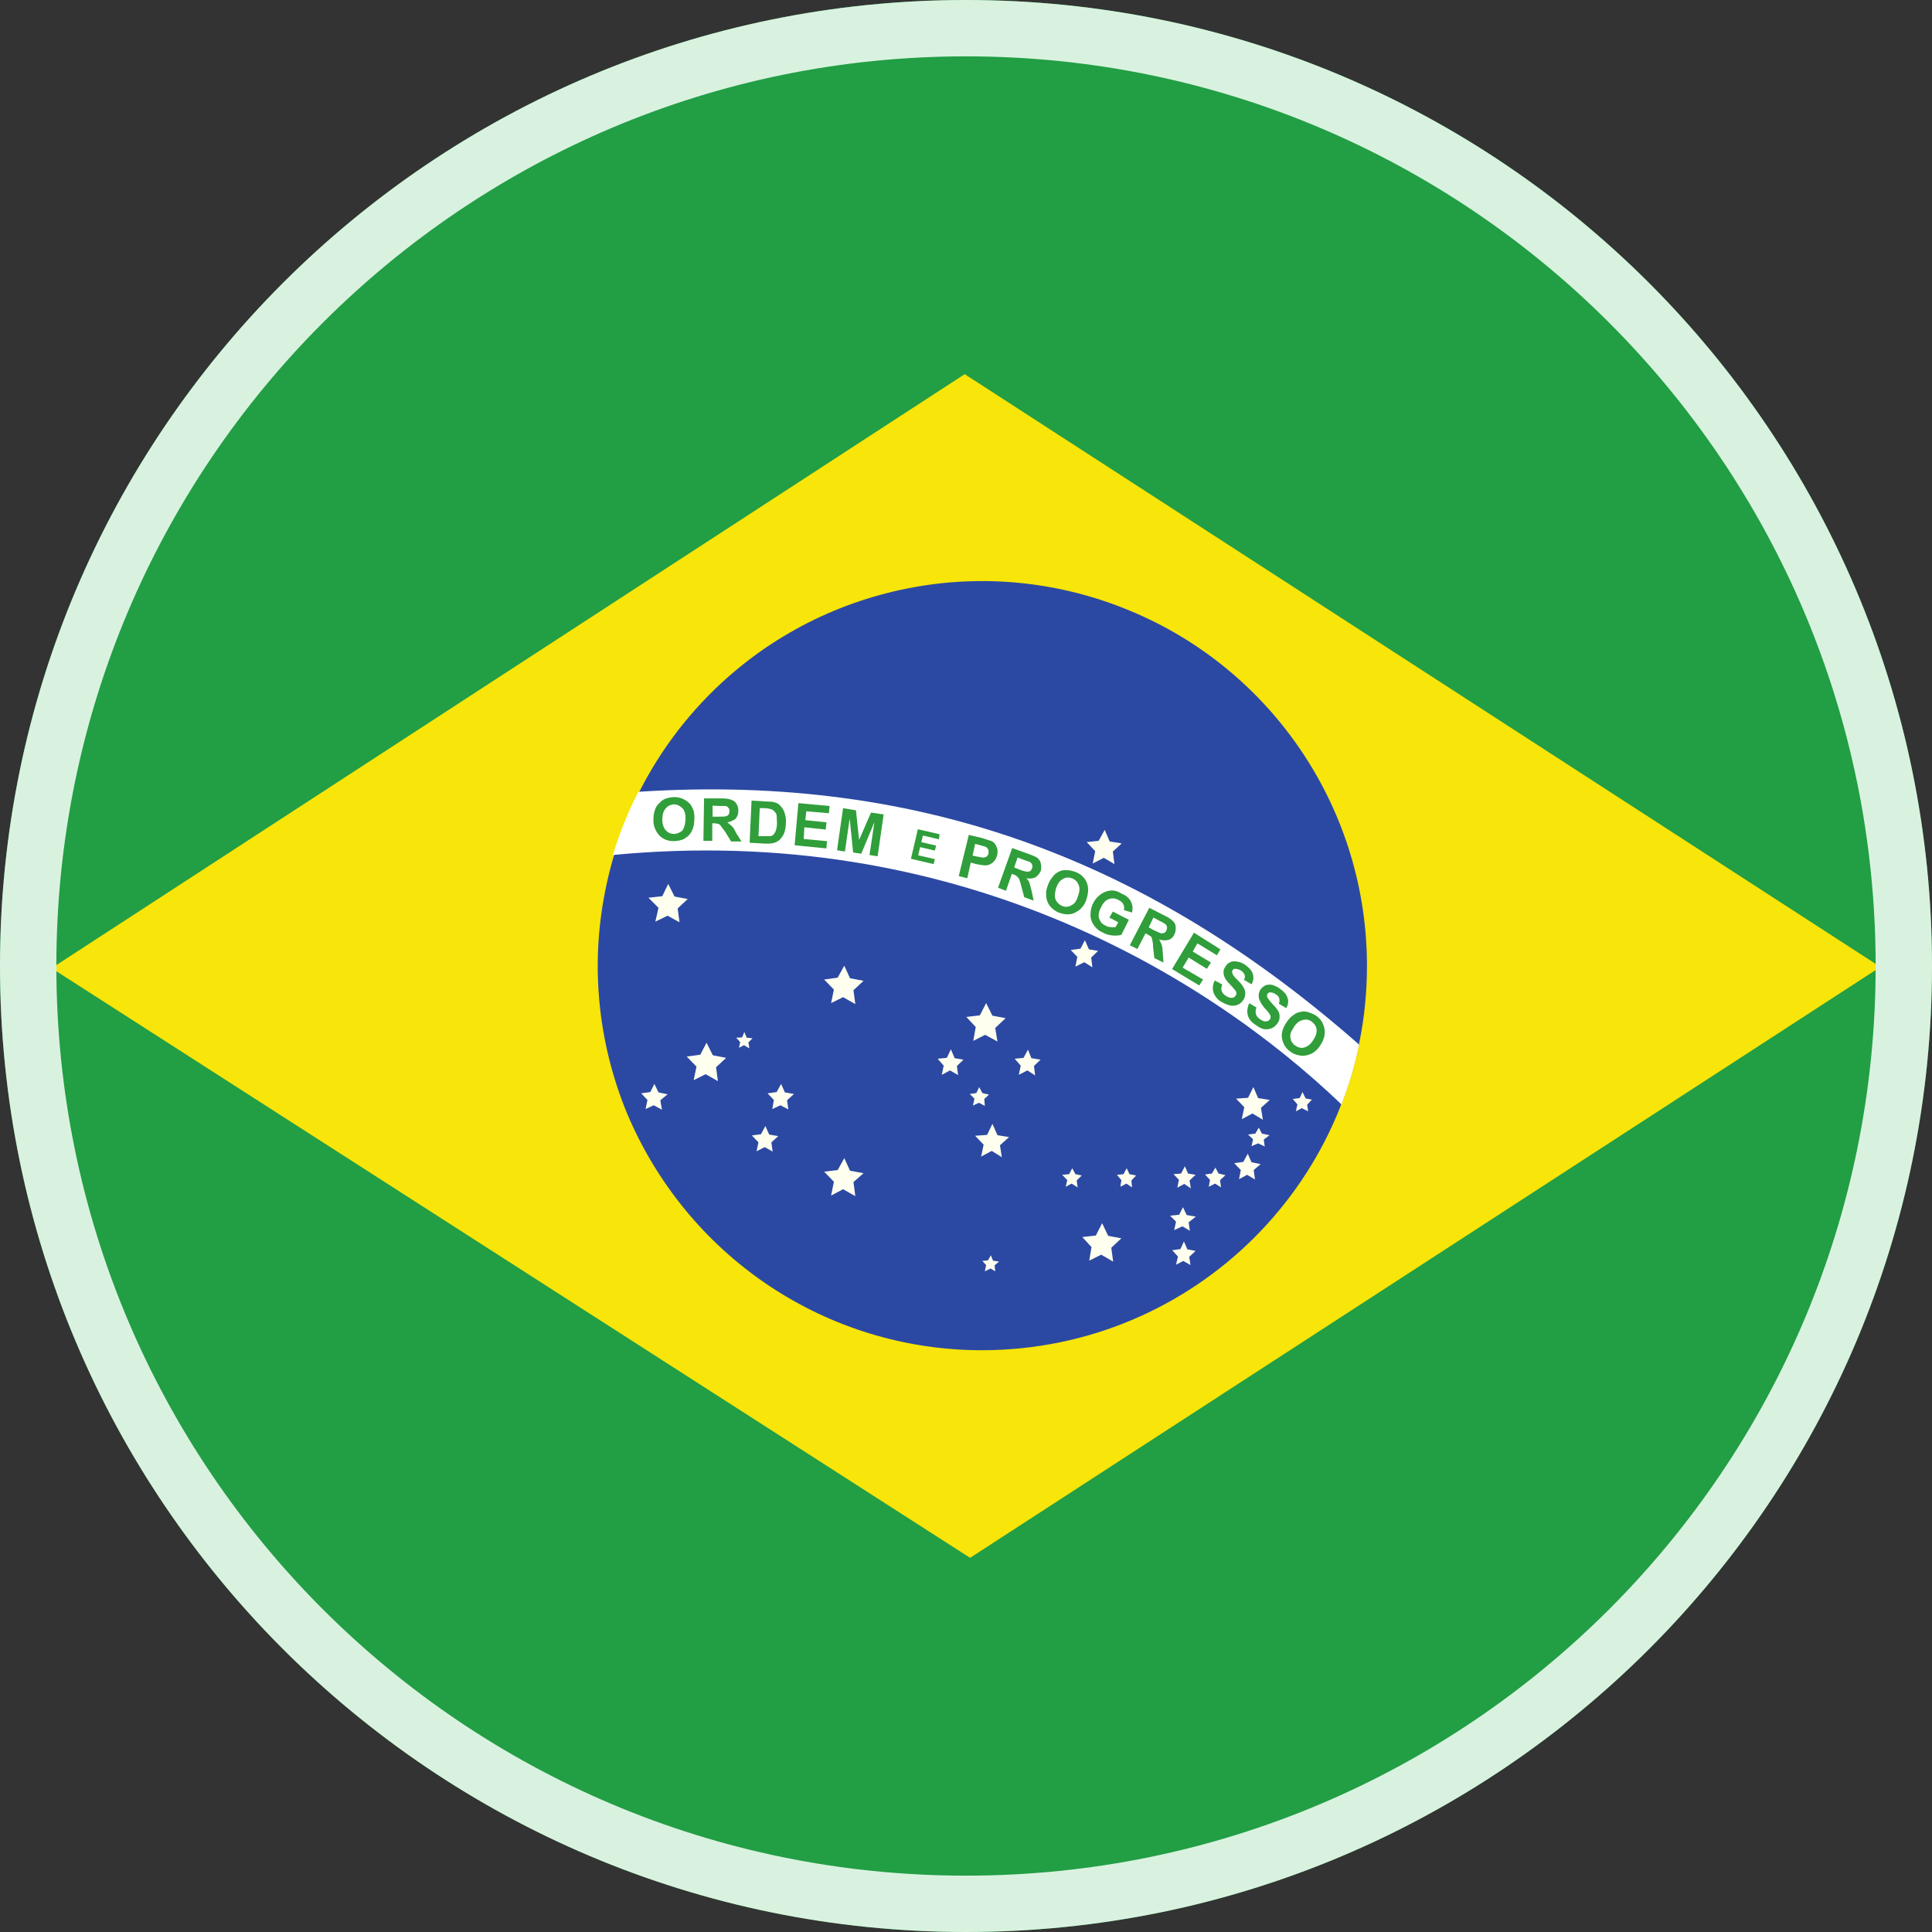
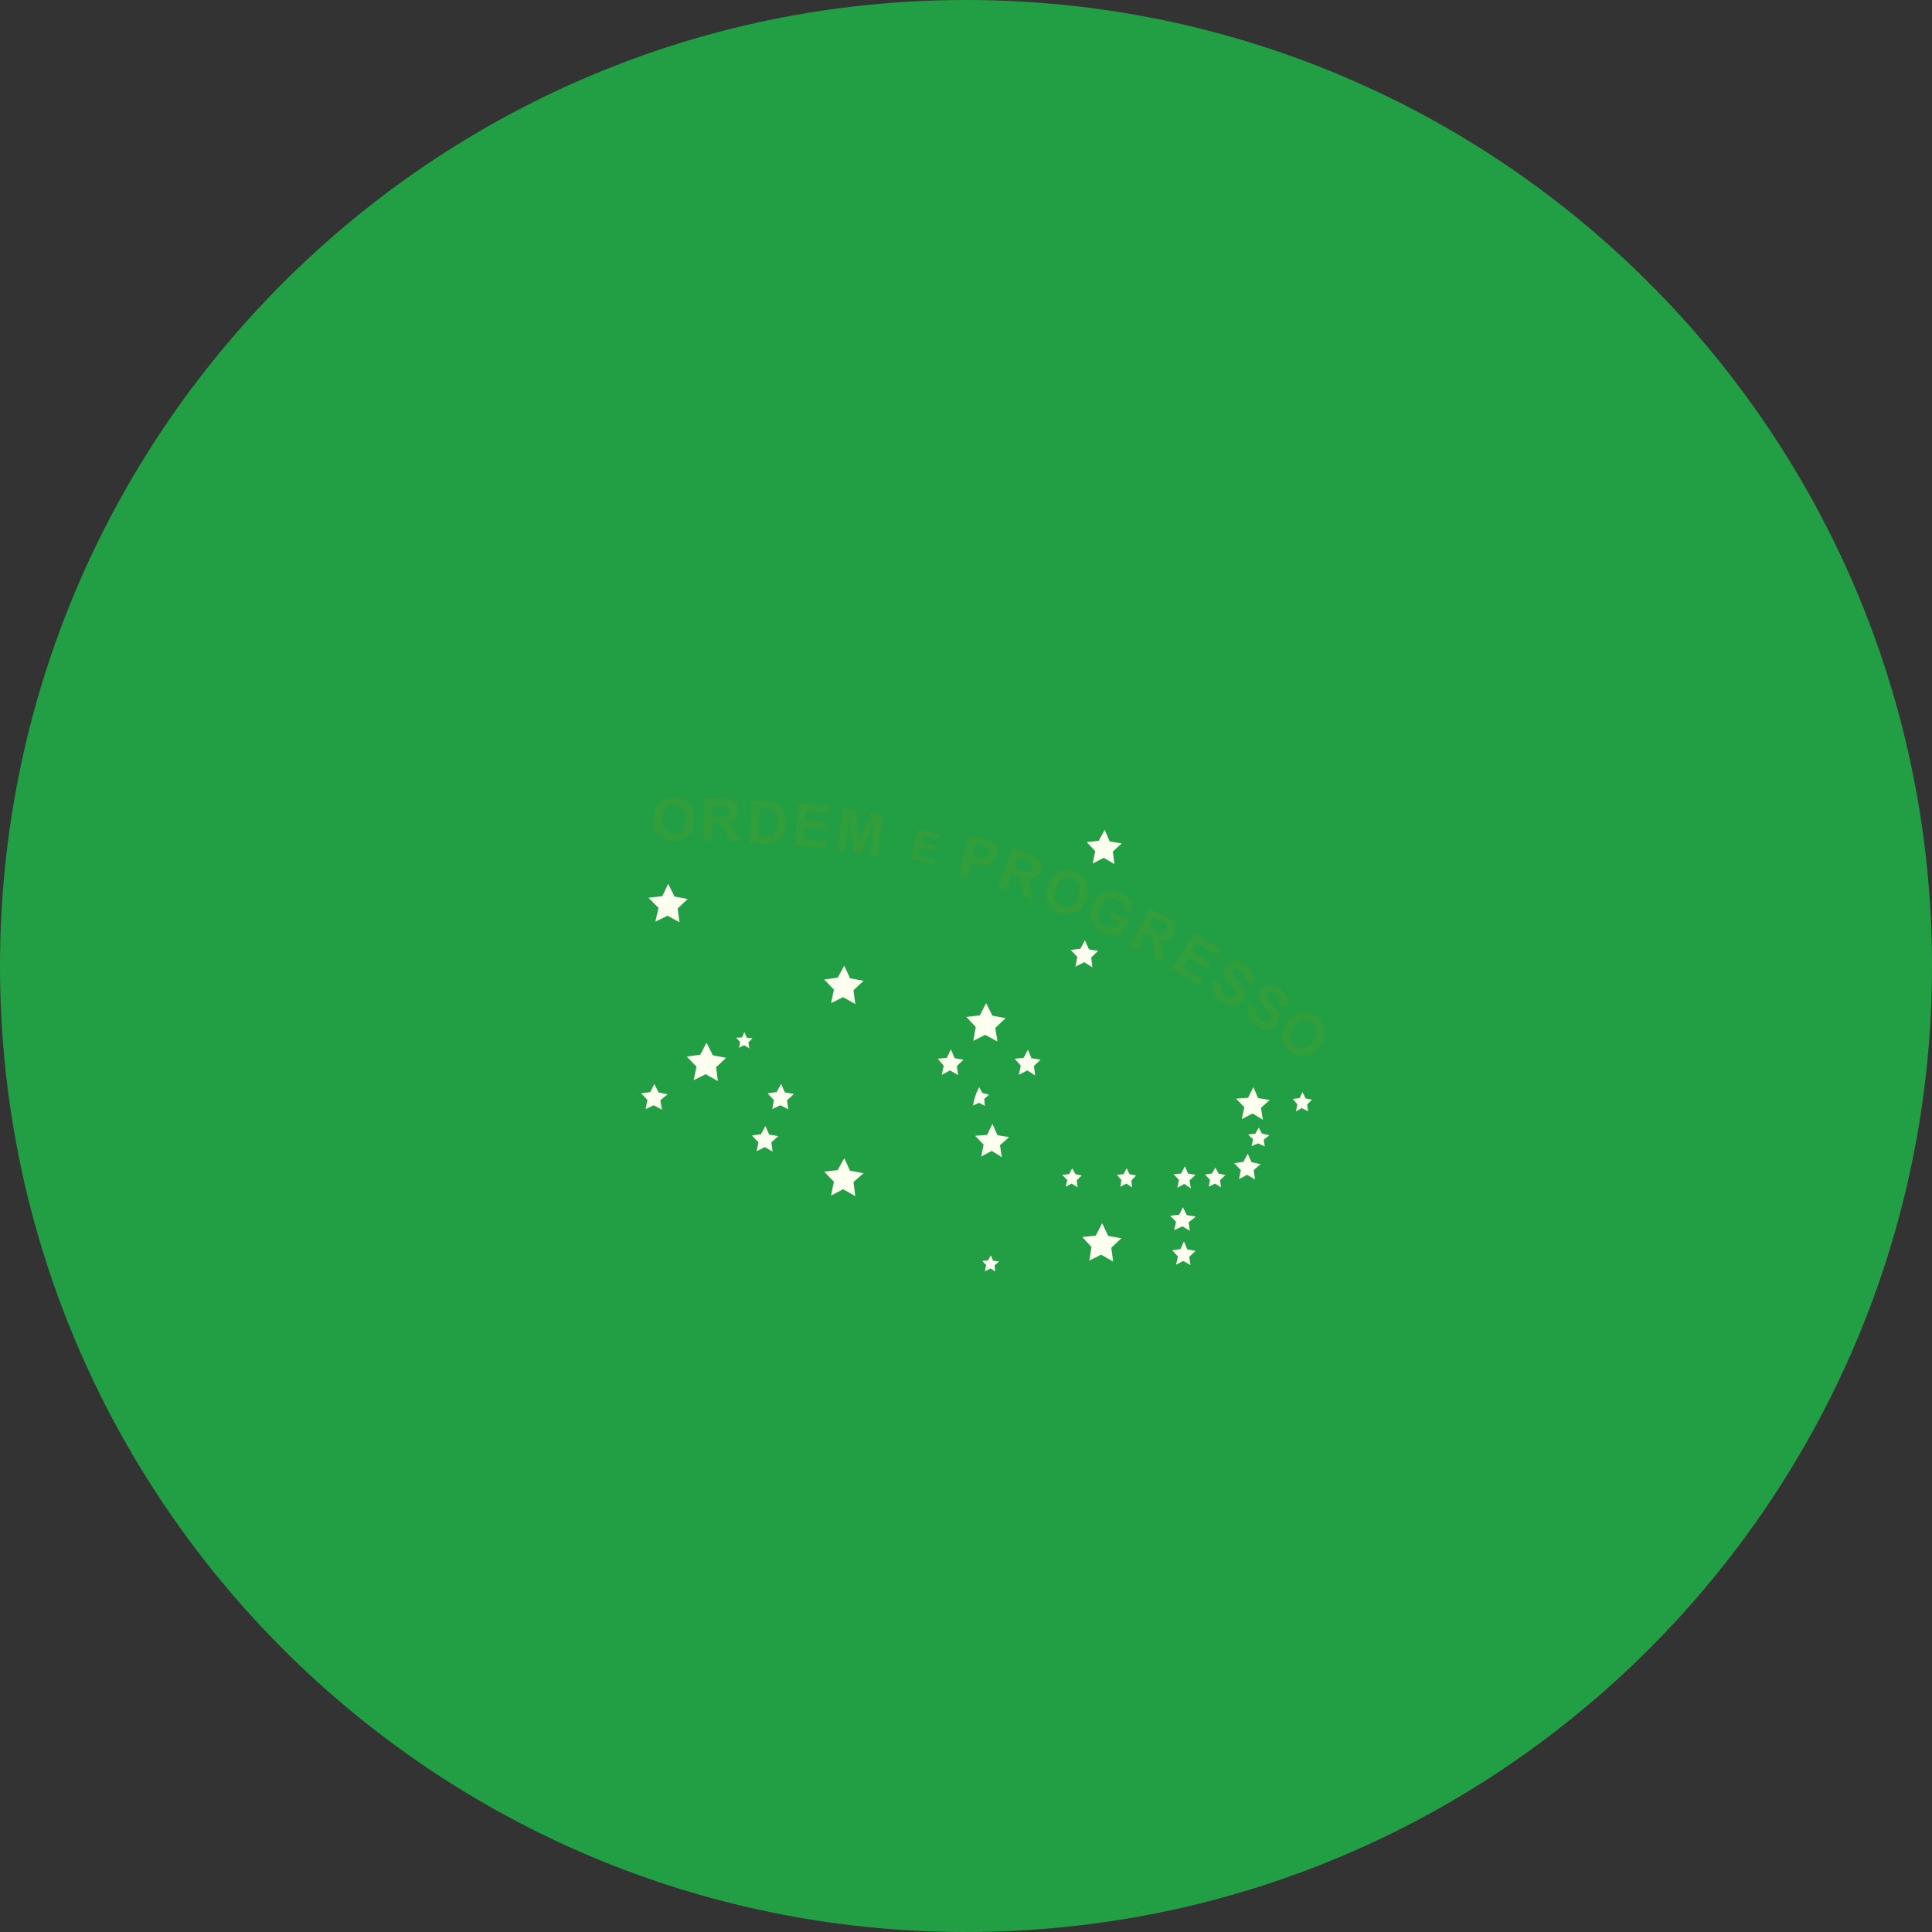
<svg xmlns="http://www.w3.org/2000/svg" width="24" height="24" viewBox="0 0 24 24" fill="none">
  <rect x="0" y="0" width="24" height="24" fill="#333333" stroke="none" />
  <path fill-rule="evenodd" clip-rule="evenodd" d="M12 24C18.627 24 24 18.627 24 12C24 5.373 18.627 0 12 0C5.373 0 0 5.373 0 12C0 18.627 5.373 24 12 24Z" fill="#229E45" />
-   <path fill-rule="evenodd" clip-rule="evenodd" d="M12.051 19.352L23.359 12.012L11.984 4.648L0.641 12.027L12.051 19.352Z" fill="#F8E509" />
-   <path fill-rule="evenodd" clip-rule="evenodd" d="M16.981 12C16.981 14.637 14.84 16.773 12.195 16.773C11.25 16.773 10.328 16.492 9.543 15.965C8.758 15.438 8.149 14.691 7.785 13.82C7.426 12.945 7.332 11.984 7.52 11.059C7.703 10.133 8.16 9.281 8.828 8.613C9.496 7.945 10.348 7.492 11.277 7.309C12.203 7.125 13.164 7.223 14.035 7.586C14.906 7.945 15.652 8.559 16.176 9.344C16.703 10.133 16.981 11.055 16.981 12Z" fill="#2B49A3" />
-   <path fill-rule="evenodd" clip-rule="evenodd" d="M10.625 14.859L10.473 14.773L10.324 14.852L10.359 14.68L10.238 14.555L10.406 14.535L10.488 14.387L10.559 14.543L10.727 14.574L10.602 14.684L10.625 14.859ZM13.828 15.672L13.68 15.586L13.531 15.66L13.559 15.492L13.445 15.367L13.613 15.348L13.691 15.195L13.766 15.352L13.93 15.383L13.805 15.5L13.828 15.672ZM12.445 14.375L12.32 14.297L12.188 14.367L12.219 14.219L12.113 14.109L12.262 14.098L12.328 13.961L12.391 14.102L12.535 14.125L12.422 14.227L12.445 14.375ZM15.688 13.91L15.559 13.832L15.426 13.902L15.457 13.754L15.355 13.648L15.504 13.637L15.57 13.504L15.629 13.641L15.773 13.664L15.664 13.762L15.688 13.91ZM12.391 12.938L12.238 12.855L12.09 12.93L12.121 12.758L12.004 12.633L12.172 12.613L12.25 12.461L12.328 12.617L12.492 12.648L12.363 12.77L12.391 12.938ZM8.441 11.457L8.293 11.375L8.141 11.449L8.18 11.277L8.055 11.152L8.227 11.133L8.301 10.98L8.379 11.137L8.543 11.168L8.418 11.285L8.441 11.457ZM8.918 13.43L8.766 13.344L8.617 13.418L8.652 13.25L8.531 13.125L8.699 13.102L8.777 12.953L8.855 13.109L9.02 13.141L8.895 13.258L8.918 13.43ZM13.844 10.734L13.711 10.656L13.574 10.727L13.605 10.574L13.5 10.461L13.648 10.445L13.723 10.309L13.785 10.453L13.934 10.477L13.824 10.578L13.844 10.734ZM13.57 12.016L13.469 11.953L13.359 12.008L13.383 11.887L13.301 11.801L13.422 11.785L13.477 11.68L13.527 11.793L13.641 11.812L13.555 11.895L13.57 12.016ZM8.223 13.785L8.121 13.73L8.02 13.777L8.043 13.664L7.965 13.582L8.078 13.566L8.129 13.465L8.18 13.57L8.293 13.594L8.203 13.668L8.223 13.785ZM15.711 14.242L15.629 14.203L15.547 14.238L15.566 14.152L15.504 14.094L15.594 14.082L15.637 14.008L15.676 14.082L15.77 14.102L15.699 14.156L15.711 14.242ZM9.695 13.73L9.793 13.781L9.777 13.668L9.863 13.59L9.75 13.57L9.703 13.465L9.648 13.566L9.535 13.582L9.613 13.664L9.594 13.777L9.695 13.73ZM9.5 14.25L9.598 14.305L9.582 14.191L9.668 14.113L9.555 14.094L9.508 13.988L9.453 14.09L9.34 14.105L9.422 14.191L9.398 14.301L9.5 14.25ZM12.762 13.297L12.859 13.359L12.844 13.242L12.926 13.164L12.812 13.145L12.77 13.039L12.715 13.141L12.605 13.152L12.68 13.238L12.656 13.352L12.762 13.297ZM11.801 13.297L11.902 13.355L11.887 13.242L11.969 13.164L11.859 13.145L11.812 13.035L11.762 13.141L11.648 13.152L11.723 13.238L11.699 13.352L11.801 13.297ZM9.242 12.984L9.309 13.023L9.297 12.949L9.348 12.898L9.277 12.891L9.246 12.82L9.219 12.887L9.145 12.891L9.195 12.945L9.18 13.016L9.242 12.984ZM15.492 14.594L15.59 14.652L15.574 14.535L15.66 14.461L15.547 14.438L15.5 14.332L15.445 14.434L15.332 14.449L15.414 14.535L15.391 14.648L15.492 14.594ZM14.711 14.707L14.793 14.762L14.777 14.664L14.852 14.594L14.758 14.578L14.719 14.488L14.672 14.578L14.578 14.586L14.645 14.656L14.625 14.754L14.711 14.707ZM15.094 14.703L15.168 14.75L15.156 14.66L15.223 14.598L15.137 14.578L15.098 14.504L15.055 14.578L14.969 14.59L15.031 14.656L15.016 14.742L15.094 14.703ZM16.172 13.766L16.25 13.805L16.238 13.723L16.297 13.66L16.219 13.645L16.18 13.566L16.145 13.641L16.059 13.652L16.117 13.719L16.098 13.805L16.172 13.766ZM14.688 15.234L14.781 15.289L14.766 15.184L14.855 15.113L14.742 15.094L14.695 14.996L14.648 15.09L14.535 15.102L14.609 15.176L14.586 15.281L14.688 15.234ZM14.699 15.664L14.789 15.715L14.773 15.613L14.852 15.539L14.75 15.52L14.707 15.422L14.664 15.516L14.562 15.531L14.633 15.609L14.609 15.711L14.699 15.664ZM13.992 14.703L14.062 14.75L14.055 14.664L14.113 14.602L14.031 14.586L13.996 14.512L13.957 14.586L13.875 14.594L13.93 14.66L13.918 14.742L13.992 14.703ZM13.312 14.703L13.387 14.75L13.375 14.664L13.438 14.602L13.359 14.586L13.32 14.512L13.281 14.586L13.195 14.594L13.258 14.66L13.238 14.742L13.312 14.703ZM12.16 13.699L12.234 13.738L12.227 13.652L12.285 13.598L12.203 13.578L12.164 13.504L12.129 13.578L12.047 13.59L12.105 13.648L12.086 13.734L12.16 13.699ZM12.305 15.758L12.363 15.793L12.355 15.719L12.41 15.672L12.336 15.66L12.309 15.594L12.273 15.656L12.203 15.664L12.25 15.715L12.234 15.793L12.305 15.758ZM10.473 12.387L10.625 12.473L10.602 12.301L10.727 12.184L10.559 12.152L10.488 11.996L10.406 12.145L10.238 12.168L10.359 12.293L10.324 12.461L10.473 12.387Z" fill="#FFFFEF" />
-   <path fill-rule="evenodd" clip-rule="evenodd" d="M16.664 13.719C16.758 13.476 16.832 13.226 16.883 12.976C14.34 10.742 11.508 9.602 7.93 9.836C7.801 10.086 7.695 10.351 7.613 10.621C11.852 10.215 14.961 12.09 16.664 13.719Z" fill="white" />
+   <path fill-rule="evenodd" clip-rule="evenodd" d="M10.625 14.859L10.473 14.773L10.324 14.852L10.359 14.68L10.238 14.555L10.406 14.535L10.488 14.387L10.559 14.543L10.727 14.574L10.602 14.684L10.625 14.859ZM13.828 15.672L13.68 15.586L13.531 15.66L13.559 15.492L13.445 15.367L13.613 15.348L13.691 15.195L13.766 15.352L13.93 15.383L13.805 15.5L13.828 15.672ZM12.445 14.375L12.32 14.297L12.188 14.367L12.219 14.219L12.113 14.109L12.262 14.098L12.328 13.961L12.391 14.102L12.535 14.125L12.422 14.227L12.445 14.375ZM15.688 13.91L15.559 13.832L15.426 13.902L15.457 13.754L15.355 13.648L15.504 13.637L15.57 13.504L15.629 13.641L15.773 13.664L15.664 13.762L15.688 13.91ZM12.391 12.938L12.238 12.855L12.09 12.93L12.121 12.758L12.004 12.633L12.172 12.613L12.25 12.461L12.328 12.617L12.492 12.648L12.363 12.77L12.391 12.938ZM8.441 11.457L8.293 11.375L8.141 11.449L8.18 11.277L8.055 11.152L8.227 11.133L8.301 10.98L8.379 11.137L8.543 11.168L8.418 11.285L8.441 11.457ZM8.918 13.43L8.766 13.344L8.617 13.418L8.652 13.25L8.531 13.125L8.699 13.102L8.777 12.953L8.855 13.109L9.02 13.141L8.895 13.258L8.918 13.43ZM13.844 10.734L13.711 10.656L13.574 10.727L13.605 10.574L13.5 10.461L13.648 10.445L13.723 10.309L13.785 10.453L13.934 10.477L13.824 10.578L13.844 10.734ZM13.57 12.016L13.469 11.953L13.359 12.008L13.383 11.887L13.301 11.801L13.422 11.785L13.477 11.68L13.527 11.793L13.641 11.812L13.555 11.895L13.57 12.016ZM8.223 13.785L8.121 13.73L8.02 13.777L8.043 13.664L7.965 13.582L8.078 13.566L8.129 13.465L8.18 13.57L8.293 13.594L8.203 13.668L8.223 13.785ZM15.711 14.242L15.629 14.203L15.547 14.238L15.566 14.152L15.504 14.094L15.594 14.082L15.637 14.008L15.676 14.082L15.77 14.102L15.699 14.156L15.711 14.242ZM9.695 13.73L9.793 13.781L9.777 13.668L9.863 13.59L9.75 13.57L9.703 13.465L9.648 13.566L9.535 13.582L9.613 13.664L9.594 13.777L9.695 13.73ZM9.5 14.25L9.598 14.305L9.582 14.191L9.668 14.113L9.555 14.094L9.508 13.988L9.453 14.09L9.34 14.105L9.422 14.191L9.398 14.301L9.5 14.25ZM12.762 13.297L12.859 13.359L12.844 13.242L12.926 13.164L12.812 13.145L12.77 13.039L12.715 13.141L12.605 13.152L12.68 13.238L12.656 13.352L12.762 13.297ZM11.801 13.297L11.902 13.355L11.887 13.242L11.969 13.164L11.859 13.145L11.812 13.035L11.762 13.141L11.648 13.152L11.723 13.238L11.699 13.352L11.801 13.297ZM9.242 12.984L9.309 13.023L9.297 12.949L9.348 12.898L9.277 12.891L9.246 12.82L9.219 12.887L9.145 12.891L9.195 12.945L9.18 13.016L9.242 12.984ZM15.492 14.594L15.59 14.652L15.574 14.535L15.66 14.461L15.547 14.438L15.5 14.332L15.445 14.434L15.332 14.449L15.414 14.535L15.391 14.648L15.492 14.594ZM14.711 14.707L14.793 14.762L14.777 14.664L14.852 14.594L14.758 14.578L14.719 14.488L14.672 14.578L14.578 14.586L14.645 14.656L14.625 14.754L14.711 14.707ZM15.094 14.703L15.168 14.75L15.156 14.66L15.223 14.598L15.137 14.578L15.098 14.504L15.055 14.578L14.969 14.59L15.031 14.656L15.016 14.742L15.094 14.703ZM16.172 13.766L16.25 13.805L16.238 13.723L16.297 13.66L16.219 13.645L16.18 13.566L16.145 13.641L16.059 13.652L16.117 13.719L16.098 13.805L16.172 13.766ZM14.688 15.234L14.781 15.289L14.766 15.184L14.855 15.113L14.742 15.094L14.695 14.996L14.648 15.09L14.535 15.102L14.609 15.176L14.586 15.281L14.688 15.234ZM14.699 15.664L14.789 15.715L14.773 15.613L14.852 15.539L14.75 15.52L14.707 15.422L14.664 15.516L14.562 15.531L14.633 15.609L14.609 15.711L14.699 15.664ZM13.992 14.703L14.062 14.75L14.055 14.664L14.113 14.602L14.031 14.586L13.996 14.512L13.957 14.586L13.875 14.594L13.93 14.66L13.918 14.742L13.992 14.703ZM13.312 14.703L13.387 14.75L13.375 14.664L13.438 14.602L13.359 14.586L13.32 14.512L13.281 14.586L13.195 14.594L13.258 14.66L13.238 14.742L13.312 14.703ZM12.16 13.699L12.234 13.738L12.227 13.652L12.285 13.598L12.203 13.578L12.164 13.504L12.129 13.578L12.105 13.648L12.086 13.734L12.16 13.699ZM12.305 15.758L12.363 15.793L12.355 15.719L12.41 15.672L12.336 15.66L12.309 15.594L12.273 15.656L12.203 15.664L12.25 15.715L12.234 15.793L12.305 15.758ZM10.473 12.387L10.625 12.473L10.602 12.301L10.727 12.184L10.559 12.152L10.488 11.996L10.406 12.145L10.238 12.168L10.359 12.293L10.324 12.461L10.473 12.387Z" fill="#FFFFEF" />
  <path fill-rule="evenodd" clip-rule="evenodd" d="M8.117 10.172C8.117 10.117 8.129 10.078 8.144 10.039C8.156 10.012 8.176 9.988 8.199 9.969C8.215 9.949 8.238 9.934 8.266 9.922C8.301 9.91 8.34 9.902 8.379 9.902C8.457 9.902 8.516 9.934 8.566 9.98C8.59 10.008 8.605 10.039 8.617 10.074C8.625 10.109 8.629 10.148 8.625 10.184C8.625 10.266 8.598 10.336 8.551 10.383C8.523 10.406 8.496 10.426 8.465 10.434C8.43 10.445 8.394 10.449 8.363 10.449C8.328 10.449 8.297 10.441 8.266 10.43C8.234 10.414 8.207 10.398 8.184 10.371C8.137 10.316 8.113 10.246 8.117 10.172ZM15.523 12.465L15.609 12.516C15.598 12.539 15.594 12.566 15.602 12.598C15.609 12.625 15.629 12.645 15.652 12.66C15.68 12.68 15.703 12.691 15.727 12.688C15.75 12.688 15.766 12.676 15.777 12.66C15.781 12.648 15.785 12.637 15.785 12.625C15.781 12.613 15.773 12.598 15.766 12.59C15.758 12.578 15.738 12.551 15.707 12.52C15.68 12.488 15.656 12.449 15.641 12.41C15.633 12.375 15.633 12.344 15.648 12.312C15.66 12.281 15.688 12.258 15.715 12.242C15.742 12.23 15.773 12.23 15.801 12.234L15.801 12.234C15.836 12.246 15.871 12.258 15.898 12.281C15.953 12.32 15.984 12.355 15.996 12.402C16.004 12.422 16.004 12.445 16 12.465C15.996 12.488 15.988 12.508 15.977 12.523L15.887 12.469C15.895 12.445 15.898 12.422 15.891 12.406C15.891 12.387 15.875 12.367 15.848 12.352C15.828 12.336 15.805 12.328 15.781 12.328C15.773 12.324 15.766 12.328 15.762 12.332C15.754 12.336 15.75 12.34 15.746 12.344C15.738 12.355 15.738 12.367 15.742 12.383C15.746 12.398 15.766 12.426 15.801 12.465C15.84 12.504 15.863 12.535 15.879 12.559C15.891 12.582 15.898 12.609 15.895 12.641C15.895 12.668 15.883 12.695 15.867 12.715C15.848 12.742 15.824 12.762 15.797 12.773C15.766 12.785 15.734 12.789 15.703 12.785C15.672 12.777 15.637 12.762 15.602 12.734C15.543 12.699 15.512 12.656 15.5 12.609C15.488 12.559 15.496 12.508 15.52 12.461L15.523 12.465ZM15.09 12.18L15.184 12.23C15.172 12.254 15.168 12.285 15.176 12.312C15.188 12.336 15.203 12.359 15.23 12.371C15.258 12.391 15.281 12.398 15.305 12.395C15.328 12.395 15.34 12.383 15.352 12.363C15.359 12.355 15.359 12.344 15.359 12.332C15.359 12.324 15.352 12.309 15.34 12.297L15.34 12.297L15.34 12.297L15.34 12.297L15.34 12.297L15.34 12.297L15.34 12.297L15.34 12.297L15.34 12.297L15.34 12.297C15.32 12.273 15.301 12.25 15.281 12.23C15.238 12.188 15.215 12.152 15.207 12.125C15.199 12.105 15.199 12.086 15.199 12.062C15.203 12.043 15.211 12.023 15.223 12.008C15.234 11.984 15.258 11.965 15.281 11.953C15.309 11.941 15.336 11.938 15.363 11.945C15.398 11.949 15.43 11.961 15.461 11.98C15.516 12.02 15.551 12.055 15.562 12.098C15.57 12.117 15.57 12.141 15.57 12.164V12.164C15.566 12.184 15.559 12.207 15.547 12.227L15.453 12.172C15.465 12.145 15.469 12.129 15.461 12.109C15.453 12.09 15.438 12.07 15.414 12.055C15.391 12.043 15.367 12.035 15.34 12.035C15.336 12.035 15.328 12.035 15.324 12.039L15.322 12.041L15.319 12.043C15.316 12.046 15.312 12.048 15.312 12.051C15.305 12.062 15.305 12.074 15.309 12.09C15.312 12.105 15.332 12.137 15.371 12.172C15.41 12.211 15.434 12.238 15.445 12.262C15.461 12.285 15.469 12.312 15.469 12.34C15.469 12.371 15.461 12.398 15.445 12.422C15.43 12.445 15.406 12.469 15.379 12.48C15.352 12.492 15.32 12.496 15.289 12.492C15.25 12.484 15.215 12.469 15.18 12.449C15.133 12.426 15.094 12.383 15.074 12.328C15.059 12.281 15.066 12.227 15.09 12.18ZM14.559 12.039L14.832 11.586L15.16 11.793L15.117 11.867L14.875 11.719L14.816 11.82L15.043 11.957L14.992 12.035L14.766 11.895L14.691 12.02L14.945 12.168L14.898 12.242L14.562 12.039H14.559ZM13.781 11.398L13.824 11.324L14.023 11.426L13.93 11.613C13.902 11.621 13.863 11.625 13.82 11.621C13.777 11.617 13.734 11.605 13.695 11.582C13.648 11.562 13.609 11.527 13.582 11.484C13.559 11.449 13.543 11.402 13.547 11.355C13.547 11.305 13.559 11.258 13.582 11.215C13.605 11.172 13.637 11.133 13.68 11.105C13.719 11.078 13.766 11.062 13.816 11.062C13.852 11.062 13.891 11.074 13.934 11.102C13.996 11.125 14.031 11.164 14.051 11.203C14.07 11.246 14.074 11.293 14.062 11.336L13.961 11.305C13.969 11.281 13.965 11.254 13.953 11.23C13.941 11.207 13.922 11.195 13.895 11.18C13.875 11.168 13.855 11.164 13.836 11.16C13.816 11.16 13.797 11.16 13.777 11.168C13.738 11.18 13.707 11.211 13.68 11.266C13.652 11.316 13.641 11.367 13.652 11.406C13.66 11.426 13.668 11.445 13.68 11.461C13.695 11.477 13.711 11.488 13.73 11.496C13.746 11.508 13.77 11.516 13.793 11.516C13.816 11.52 13.836 11.52 13.859 11.516L13.891 11.457L13.781 11.398ZM10.398 10.562L10.473 10.039L10.633 10.066L10.672 10.434L10.82 10.094L10.977 10.117L10.902 10.637L10.801 10.621L10.863 10.211L10.699 10.605L10.598 10.59L10.555 10.168L10.496 10.578L10.398 10.562ZM9.871 10.5L9.918 9.977L10.305 10.012L10.297 10.102L10.016 10.078L10.004 10.188L10.266 10.215L10.258 10.305L9.992 10.277L9.984 10.422L10.273 10.449L10.266 10.539L9.871 10.5ZM8.746 9.918L8.738 10.445H8.848V10.227H8.867C8.884 10.227 8.898 10.229 8.914 10.233L8.914 10.233L8.922 10.234C8.934 10.238 8.945 10.246 8.953 10.258L9.008 10.332L9.082 10.453H9.211L9.145 10.348C9.125 10.305 9.105 10.273 9.09 10.262L9.035 10.215C9.07 10.211 9.105 10.195 9.137 10.172C9.16 10.145 9.172 10.109 9.172 10.074C9.172 10.039 9.164 10.008 9.148 9.984C9.137 9.965 9.117 9.945 9.09 9.938C9.062 9.926 9.027 9.918 8.969 9.918H8.746ZM9.336 9.945L9.531 9.957C9.574 9.957 9.609 9.961 9.629 9.969C9.66 9.977 9.684 9.996 9.703 10.02C9.727 10.047 9.742 10.078 9.75 10.109C9.762 10.145 9.766 10.184 9.762 10.234C9.762 10.273 9.754 10.309 9.742 10.348C9.727 10.383 9.703 10.414 9.68 10.438C9.656 10.453 9.633 10.469 9.605 10.473C9.582 10.48 9.547 10.48 9.512 10.48L9.312 10.469L9.336 9.945ZM12.035 10.371L11.91 10.883L12.016 10.91L12.059 10.715L12.125 10.734L12.153 10.739C12.188 10.745 12.216 10.75 12.234 10.75C12.258 10.75 12.277 10.746 12.297 10.738L12.297 10.738C12.316 10.727 12.336 10.715 12.348 10.699C12.367 10.68 12.379 10.652 12.387 10.625C12.395 10.582 12.395 10.547 12.379 10.52C12.367 10.484 12.344 10.461 12.32 10.449L12.199 10.41L12.035 10.371ZM12.398 11.027L12.574 10.535L12.781 10.609C12.836 10.629 12.871 10.645 12.891 10.66C12.91 10.68 12.926 10.699 12.93 10.73C12.934 10.758 12.938 10.785 12.93 10.816C12.914 10.852 12.891 10.879 12.863 10.898C12.832 10.914 12.797 10.918 12.75 10.91C12.766 10.926 12.781 10.945 12.789 10.969L12.816 11.07L12.84 11.188L12.723 11.145L12.688 11.012C12.68 10.98 12.672 10.949 12.66 10.922C12.656 10.91 12.648 10.898 12.637 10.891C12.629 10.879 12.613 10.871 12.59 10.863L12.57 10.855L12.496 11.066L12.398 11.027ZM13.078 10.891C13.047 10.926 13.027 10.965 13.012 11.012C13 11.043 12.992 11.078 12.996 11.117C12.996 11.152 13.004 11.188 13.02 11.219C13.035 11.25 13.059 11.277 13.086 11.297C13.113 11.32 13.145 11.336 13.176 11.344C13.25 11.367 13.316 11.363 13.371 11.328C13.438 11.293 13.48 11.23 13.5 11.16C13.524 11.078 13.524 11.008 13.492 10.945C13.477 10.914 13.453 10.891 13.426 10.867C13.399 10.848 13.367 10.832 13.336 10.824C13.293 10.809 13.258 10.809 13.219 10.809C13.191 10.812 13.168 10.82 13.145 10.832C13.117 10.848 13.094 10.867 13.078 10.891ZM14.035 11.742L14.277 11.277L14.477 11.379C14.512 11.395 14.547 11.418 14.578 11.449C14.594 11.469 14.605 11.488 14.605 11.52C14.605 11.551 14.605 11.578 14.59 11.602C14.578 11.637 14.551 11.664 14.516 11.676C14.48 11.684 14.441 11.684 14.398 11.672C14.412 11.689 14.419 11.708 14.426 11.726L14.426 11.726L14.43 11.734C14.438 11.758 14.441 11.789 14.445 11.84L14.453 11.957L14.34 11.902L14.324 11.766C14.324 11.73 14.32 11.699 14.312 11.672C14.312 11.656 14.305 11.645 14.297 11.633L14.25 11.605L14.23 11.594L14.129 11.789L14.035 11.742ZM16.074 12.605C16.035 12.629 16.004 12.664 15.98 12.703C15.934 12.77 15.914 12.836 15.926 12.902C15.934 12.938 15.945 12.969 15.965 13C15.984 13.027 16.008 13.051 16.039 13.07C16.066 13.09 16.098 13.102 16.133 13.109C16.164 13.117 16.199 13.117 16.234 13.109C16.305 13.094 16.363 13.047 16.402 12.984C16.449 12.914 16.465 12.844 16.453 12.781C16.449 12.746 16.433 12.715 16.418 12.688C16.398 12.656 16.371 12.633 16.344 12.613C16.308 12.594 16.273 12.578 16.238 12.57C16.211 12.562 16.183 12.562 16.156 12.57C16.125 12.574 16.098 12.586 16.074 12.605ZM11.316 10.668L11.402 10.301L11.672 10.363L11.664 10.426L11.465 10.379L11.445 10.461L11.629 10.504L11.613 10.566L11.43 10.523L11.406 10.625L11.613 10.672L11.598 10.734L11.316 10.668ZM8.227 10.172C8.227 10.23 8.238 10.273 8.266 10.309C8.293 10.34 8.324 10.359 8.371 10.359C8.391 10.359 8.41 10.355 8.426 10.348C8.445 10.34 8.461 10.332 8.477 10.316C8.5 10.285 8.512 10.242 8.516 10.176C8.516 10.117 8.508 10.074 8.48 10.043C8.465 10.027 8.449 10.016 8.434 10.008C8.418 10 8.398 9.992 8.379 9.992C8.359 9.992 8.34 9.996 8.32 10.004C8.301 10.012 8.285 10.023 8.273 10.039C8.242 10.07 8.23 10.113 8.227 10.172ZM8.852 10.145H8.926C8.977 10.145 9.012 10.145 9.023 10.137C9.035 10.137 9.047 10.125 9.051 10.117C9.059 10.109 9.062 10.09 9.062 10.078C9.062 10.059 9.059 10.043 9.047 10.035C9.043 10.023 9.027 10.016 9.012 10.012H8.938L8.852 10.008V10.145ZM9.422 10.387L9.438 10.039H9.488C9.516 10.039 9.547 10.043 9.574 10.051C9.59 10.055 9.605 10.062 9.617 10.078C9.633 10.09 9.645 10.109 9.648 10.129L9.652 10.223C9.652 10.266 9.645 10.297 9.637 10.32C9.629 10.344 9.617 10.359 9.609 10.367C9.598 10.379 9.582 10.387 9.562 10.387H9.422ZM12.113 10.484L12.082 10.629L12.141 10.641L12.151 10.643C12.182 10.65 12.209 10.656 12.223 10.652C12.234 10.652 12.25 10.645 12.262 10.637C12.27 10.625 12.277 10.613 12.281 10.598C12.281 10.578 12.281 10.562 12.273 10.547C12.266 10.535 12.254 10.523 12.234 10.516L12.164 10.496L12.117 10.484H12.113ZM12.672 10.805L12.602 10.777H12.598L12.641 10.652L12.715 10.68L12.793 10.707C12.805 10.715 12.816 10.727 12.82 10.738C12.828 10.754 12.828 10.77 12.82 10.785C12.816 10.801 12.809 10.812 12.797 10.82C12.789 10.828 12.777 10.828 12.766 10.828C12.75 10.828 12.719 10.824 12.672 10.805ZM13.117 11.039C13.102 11.098 13.098 11.145 13.117 11.184C13.137 11.219 13.164 11.242 13.203 11.258C13.242 11.27 13.277 11.266 13.316 11.242C13.355 11.223 13.375 11.184 13.395 11.121C13.414 11.066 13.414 11.02 13.395 10.984C13.387 10.965 13.375 10.949 13.363 10.938C13.348 10.926 13.332 10.914 13.312 10.91C13.293 10.902 13.274 10.899 13.254 10.902C13.234 10.902 13.219 10.91 13.199 10.922C13.164 10.941 13.137 10.98 13.117 11.039ZM14.34 11.559L14.27 11.52L14.328 11.398L14.402 11.438C14.426 11.449 14.449 11.461 14.473 11.477C14.484 11.484 14.492 11.496 14.496 11.512C14.5 11.527 14.496 11.543 14.488 11.559C14.484 11.574 14.477 11.582 14.465 11.586C14.453 11.594 14.438 11.594 14.426 11.594C14.418 11.594 14.405 11.588 14.384 11.578L14.384 11.578L14.384 11.578C14.372 11.572 14.357 11.566 14.34 11.559ZM16.074 12.762C16.035 12.809 16.023 12.855 16.031 12.895C16.035 12.914 16.039 12.934 16.051 12.949C16.062 12.965 16.074 12.98 16.09 12.988C16.129 13.016 16.168 13.023 16.203 13.012C16.242 13 16.277 12.977 16.312 12.922C16.348 12.871 16.359 12.824 16.355 12.789C16.351 12.75 16.328 12.715 16.293 12.691C16.262 12.664 16.219 12.66 16.18 12.672C16.144 12.68 16.105 12.707 16.07 12.762H16.074Z" fill="#309E3A" />
-   <path fill-rule="evenodd" clip-rule="evenodd" d="M12 23.3C18.241 23.3 23.3 18.241 23.3 12C23.3 5.759 18.241 0.7 12 0.7C5.759 0.7 0.7 5.759 0.7 12C0.7 18.241 5.759 23.3 12 23.3ZM12 24C18.627 24 24 18.627 24 12C24 5.373 18.627 0 12 0C5.373 0 0 5.373 0 12C0 18.627 5.373 24 12 24Z" fill="#D9F2DF" />
</svg>